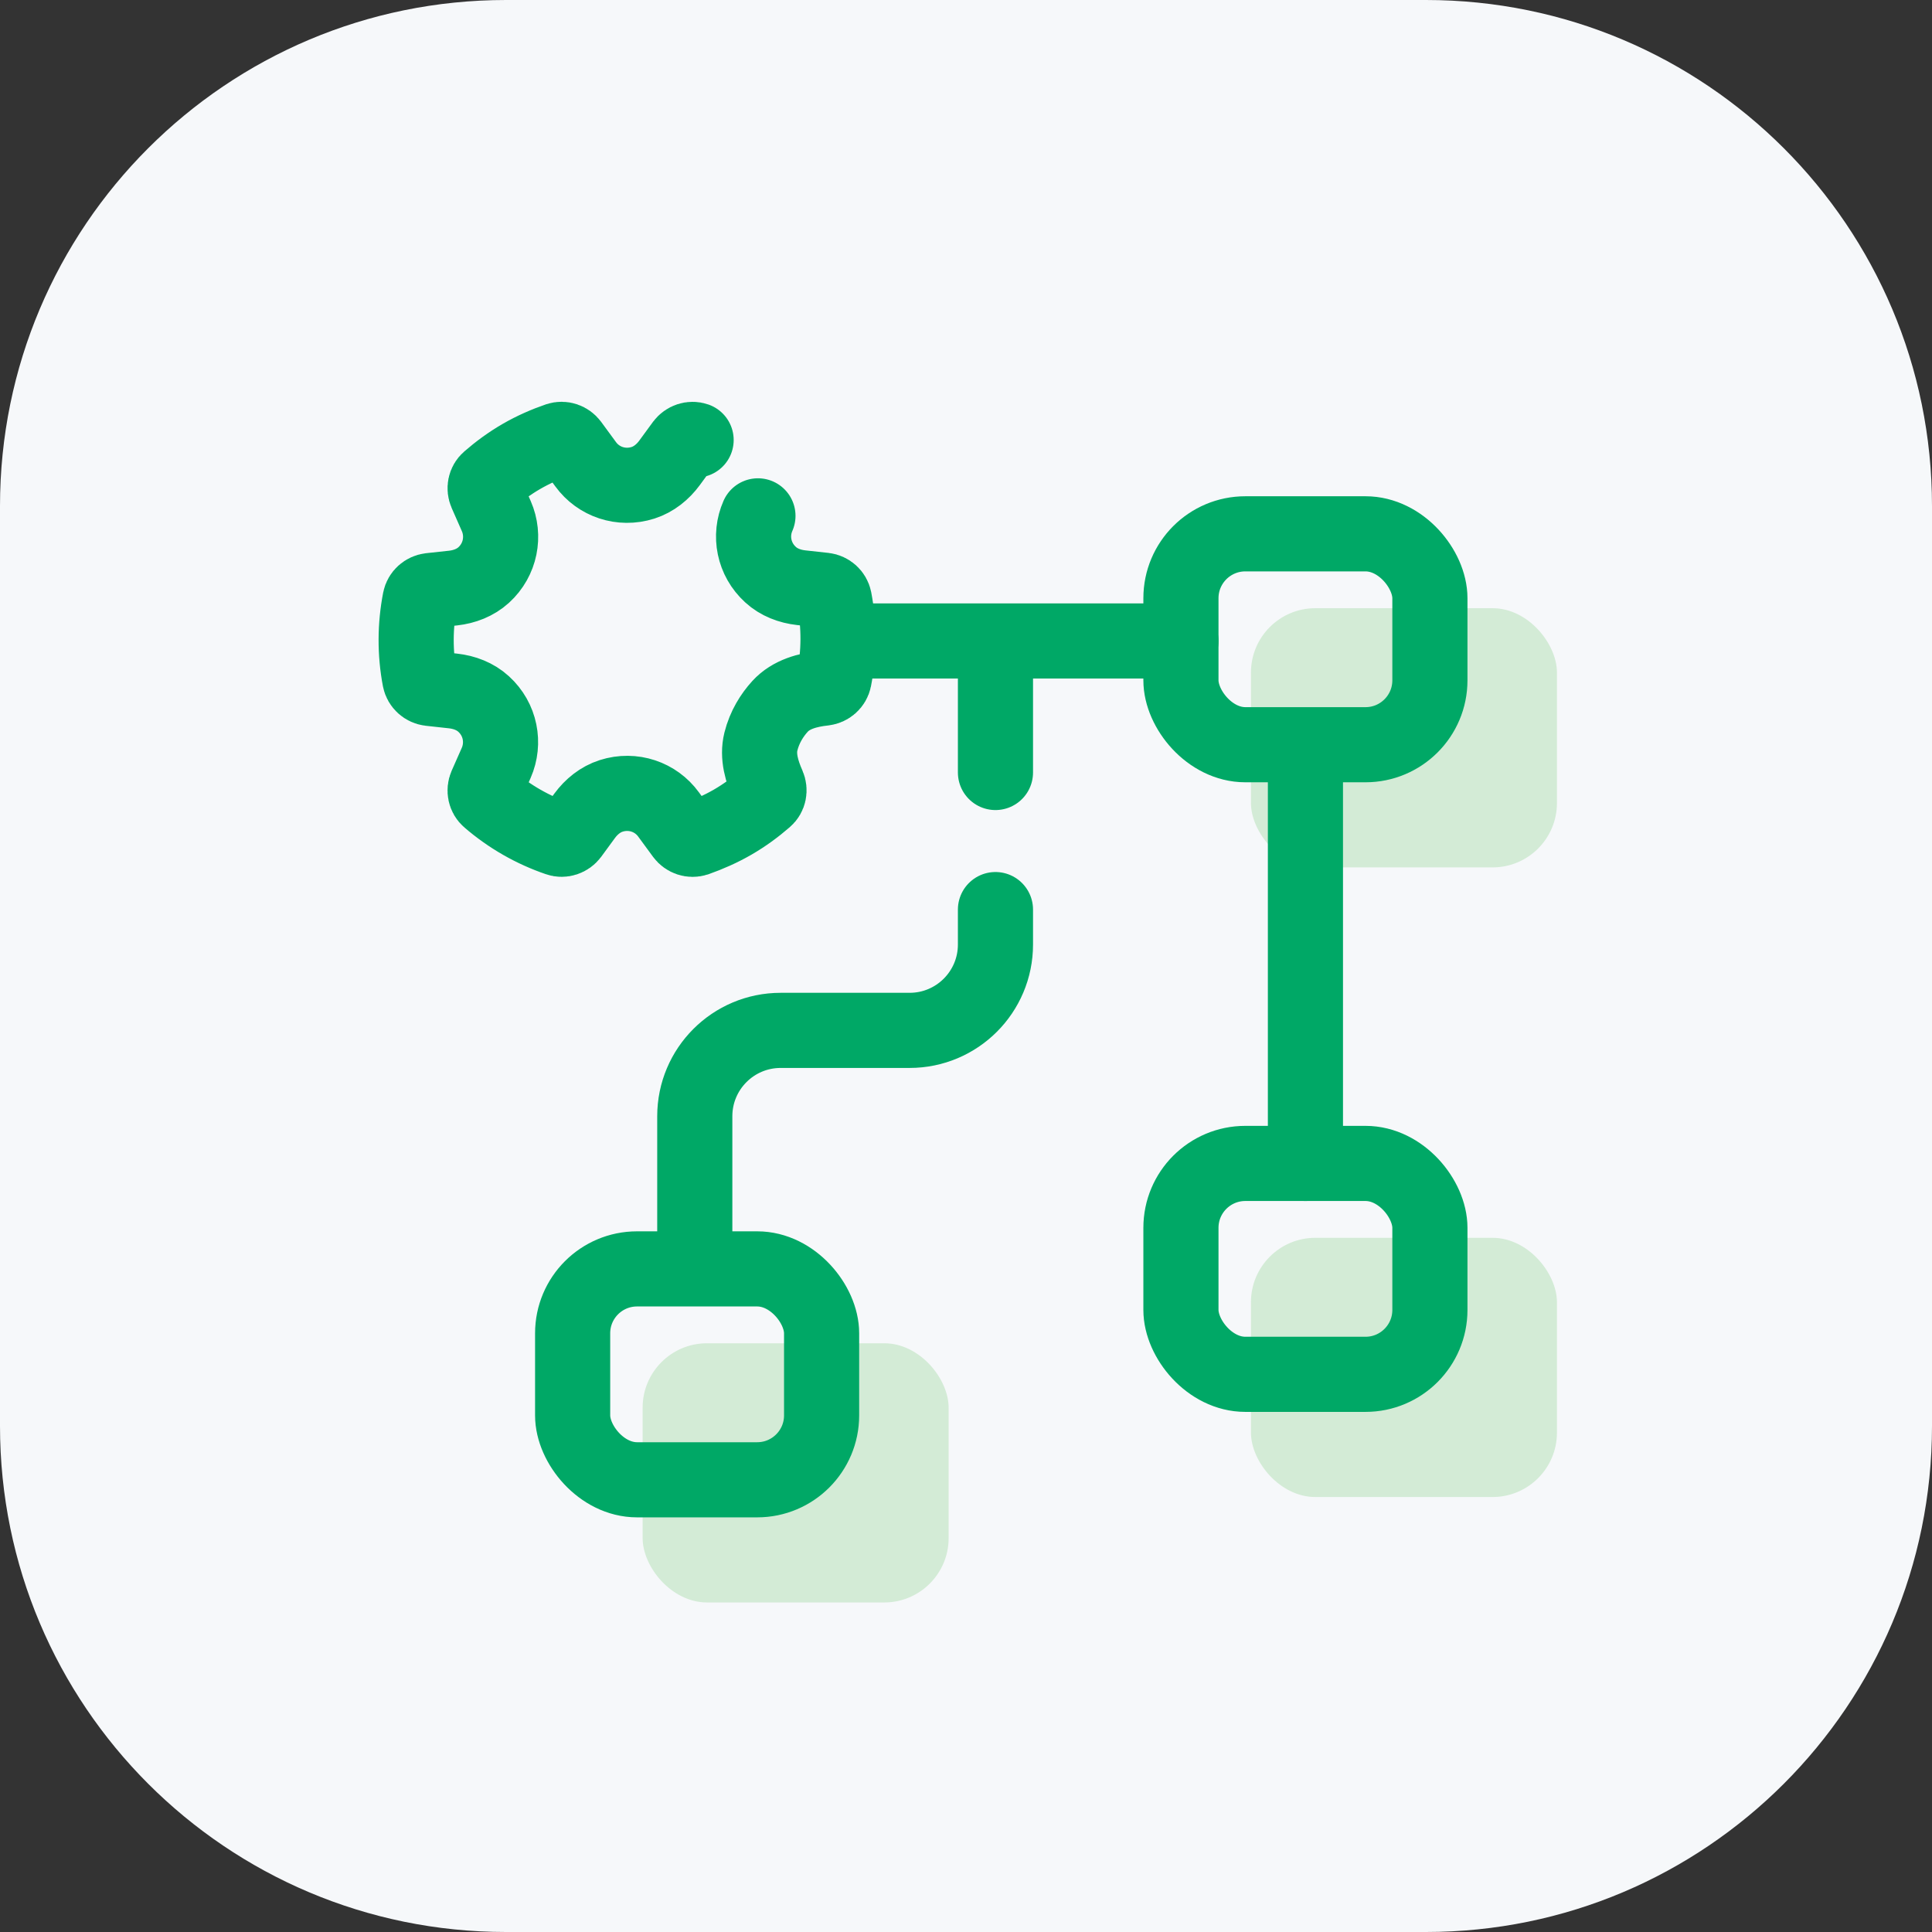
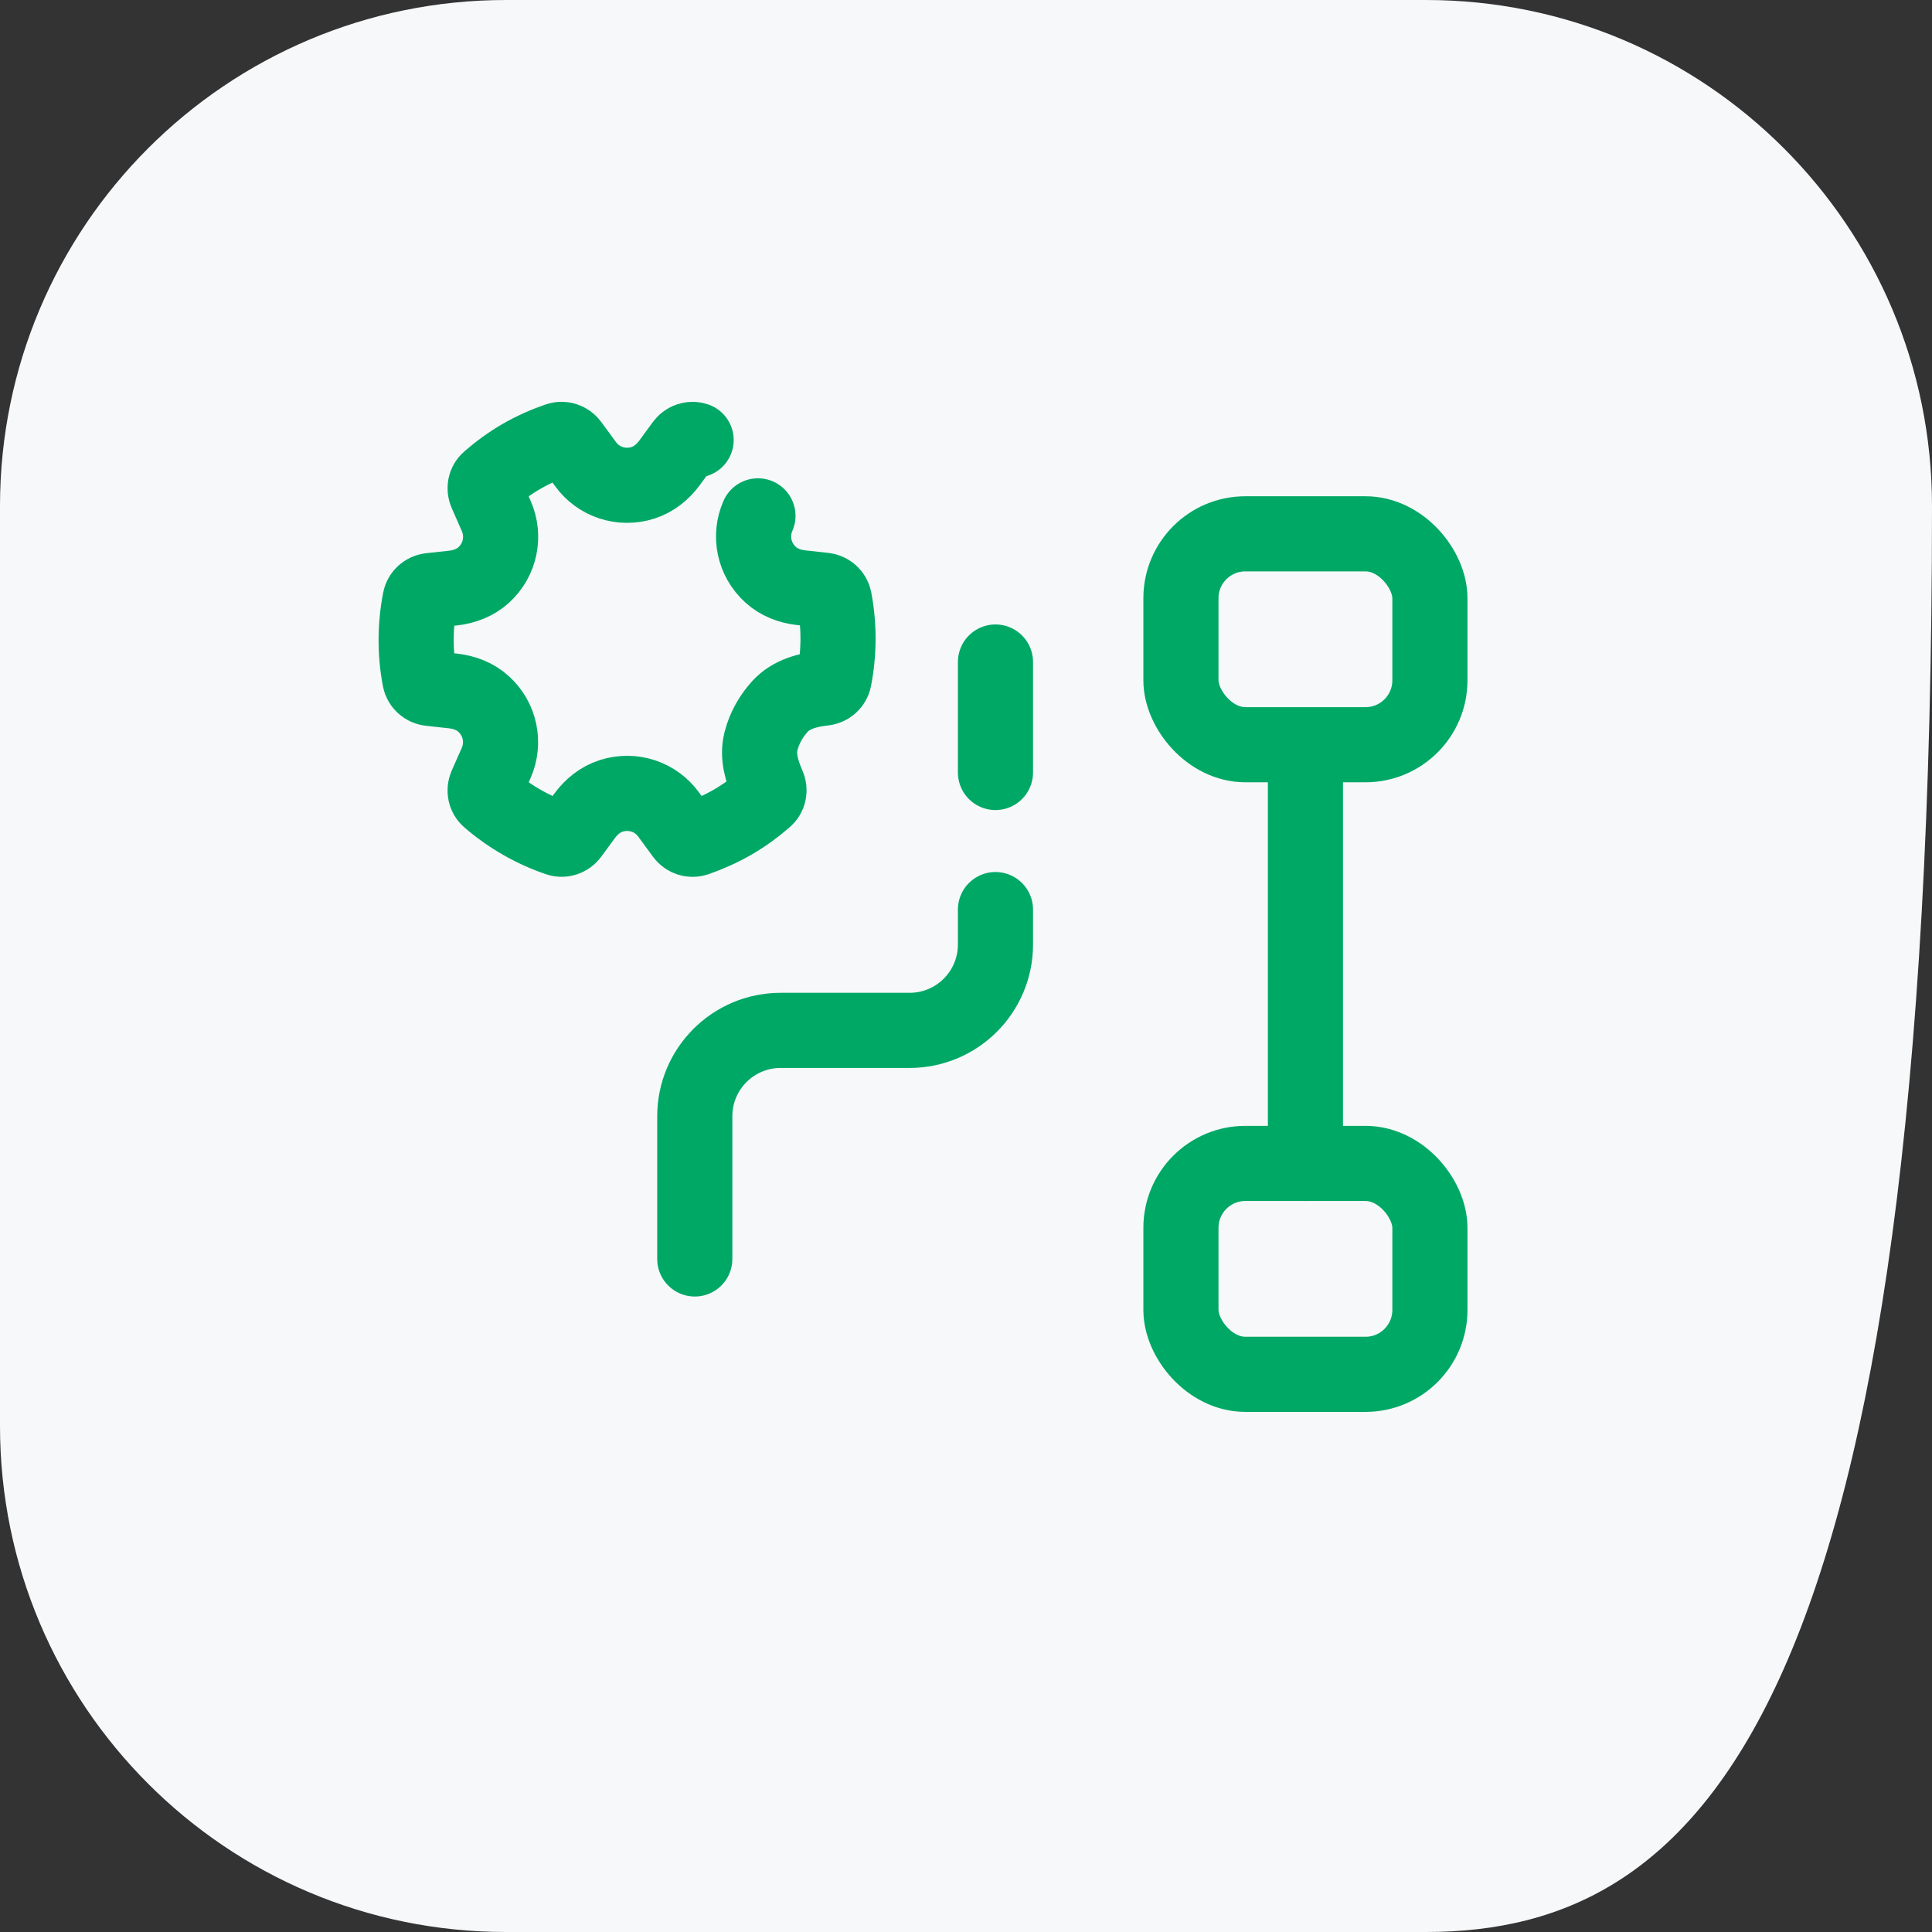
<svg xmlns="http://www.w3.org/2000/svg" width="180" height="180" viewBox="0 0 180 180" fill="none">
  <rect x="0" y="0" width="180" height="180" fill="#333333" stroke="none" />
-   <path d="M0 47.143C0 21.107 21.107 0 47.143 0H132.857C158.893 0 180 21.107 180 47.143V132.857C180 158.893 158.893 180 132.857 180H47.143C21.107 180 0 158.893 0 132.857V47.143Z" fill="#F6F8FA" />
-   <rect x="116.548" y="115.324" width="28.51" height="24.15" rx="6" fill="#D3EBD6" />
-   <rect x="116.548" y="56.664" width="28.51" height="24.15" rx="6" fill="#D3EBD6" />
-   <rect x="59.872" y="125.148" width="28.51" height="24.15" rx="6" fill="#D3EBD6" />
+   <path d="M0 47.143C0 21.107 21.107 0 47.143 0H132.857C158.893 0 180 21.107 180 47.143C180 158.893 158.893 180 132.857 180H47.143C21.107 180 0 158.893 0 132.857V47.143Z" fill="#F6F8FA" />
  <path d="M70.616 48.061C69.803 49.904 70.216 52.107 71.792 53.541C72.573 54.256 73.591 54.637 74.64 54.755L76.801 54.992C77.261 55.045 77.644 55.389 77.733 55.841C78.205 58.316 78.185 60.831 77.712 63.263C77.62 63.721 77.236 64.053 76.777 64.11C75.253 64.277 73.704 64.68 72.671 65.814C71.931 66.627 71.231 67.725 70.891 69.089C70.548 70.467 70.981 71.887 71.553 73.187C71.74 73.618 71.646 74.115 71.293 74.416C70.361 75.225 69.363 75.96 68.258 76.598C67.154 77.236 66.008 77.737 64.857 78.145C64.414 78.29 63.937 78.124 63.663 77.755L62.284 75.876C61.096 74.243 58.976 73.504 56.944 74.15C55.939 74.472 55.095 75.156 54.47 76.007L53.194 77.75C52.916 78.119 52.427 78.291 51.994 78.136C49.656 77.338 47.463 76.09 45.555 74.443C45.2 74.145 45.102 73.637 45.286 73.212L46.233 71.07C47.037 69.232 46.633 67.023 45.057 65.59C44.276 64.875 43.259 64.493 42.209 64.376L40.048 64.139C39.588 64.085 39.205 63.742 39.116 63.29C38.644 60.815 38.664 58.3 39.137 55.867C39.229 55.41 39.614 55.077 40.072 55.021L42.219 54.788C43.269 54.672 44.283 54.283 45.064 53.574C46.639 52.137 47.045 49.928 46.239 48.086L45.291 45.934C45.103 45.503 45.197 45.007 45.551 44.705C46.483 43.897 47.481 43.161 48.585 42.523C49.69 41.886 50.835 41.384 51.992 40.986C52.435 40.84 52.912 41.007 53.187 41.376L54.566 43.255C55.754 44.888 57.874 45.627 59.906 44.981C60.91 44.659 61.754 43.975 62.379 43.124L63.655 41.381C63.933 41.012 64.422 40.84 64.855 40.995" stroke="#00A866" stroke-width="7" stroke-miterlimit="10" stroke-linecap="round" stroke-linejoin="round" />
-   <path d="M81.053 59.718H110.026" stroke="#00A866" stroke-width="7" stroke-miterlimit="10" stroke-linecap="round" stroke-linejoin="round" />
  <rect x="110.025" y="49.735" width="23.196" height="19.649" rx="6" stroke="#00A866" stroke-width="7" stroke-miterlimit="10" stroke-linecap="round" stroke-linejoin="round" />
  <rect x="110.025" y="108.394" width="23.196" height="19.649" rx="6" stroke="#00A866" stroke-width="7" stroke-miterlimit="10" stroke-linecap="round" stroke-linejoin="round" />
-   <rect x="53.351" y="118.22" width="23.196" height="19.649" rx="6" stroke="#00A866" stroke-width="7" stroke-miterlimit="10" stroke-linecap="round" stroke-linejoin="round" />
  <path d="M121.624 71.266V108.395" stroke="#00A866" stroke-width="7" stroke-miterlimit="10" stroke-linecap="round" stroke-linejoin="round" />
  <path d="M92.745 61.679V71.971M64.731 117.295V103.998C64.731 99.58 68.313 95.998 72.731 95.998H84.745C89.163 95.998 92.745 92.416 92.745 87.998V84.744" stroke="#00A866" stroke-width="7" stroke-miterlimit="10" stroke-linecap="round" stroke-linejoin="round" />
</svg>